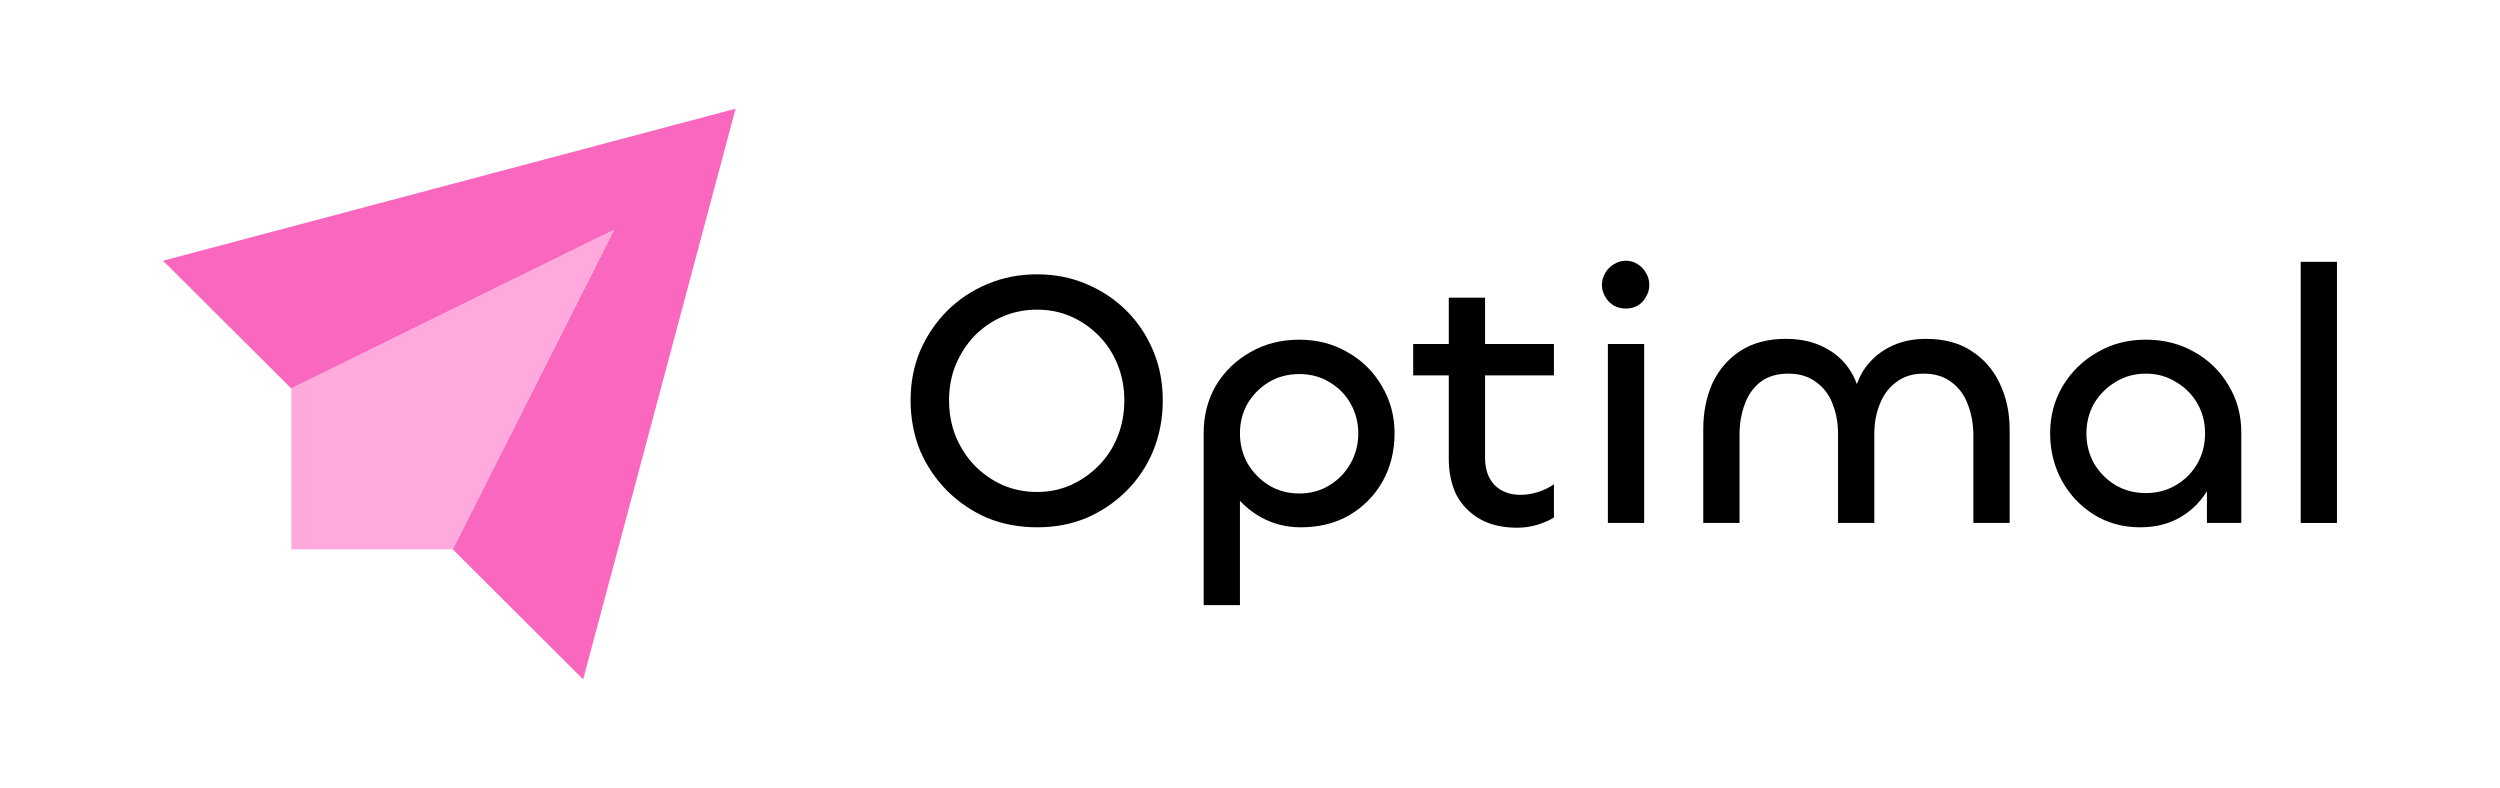
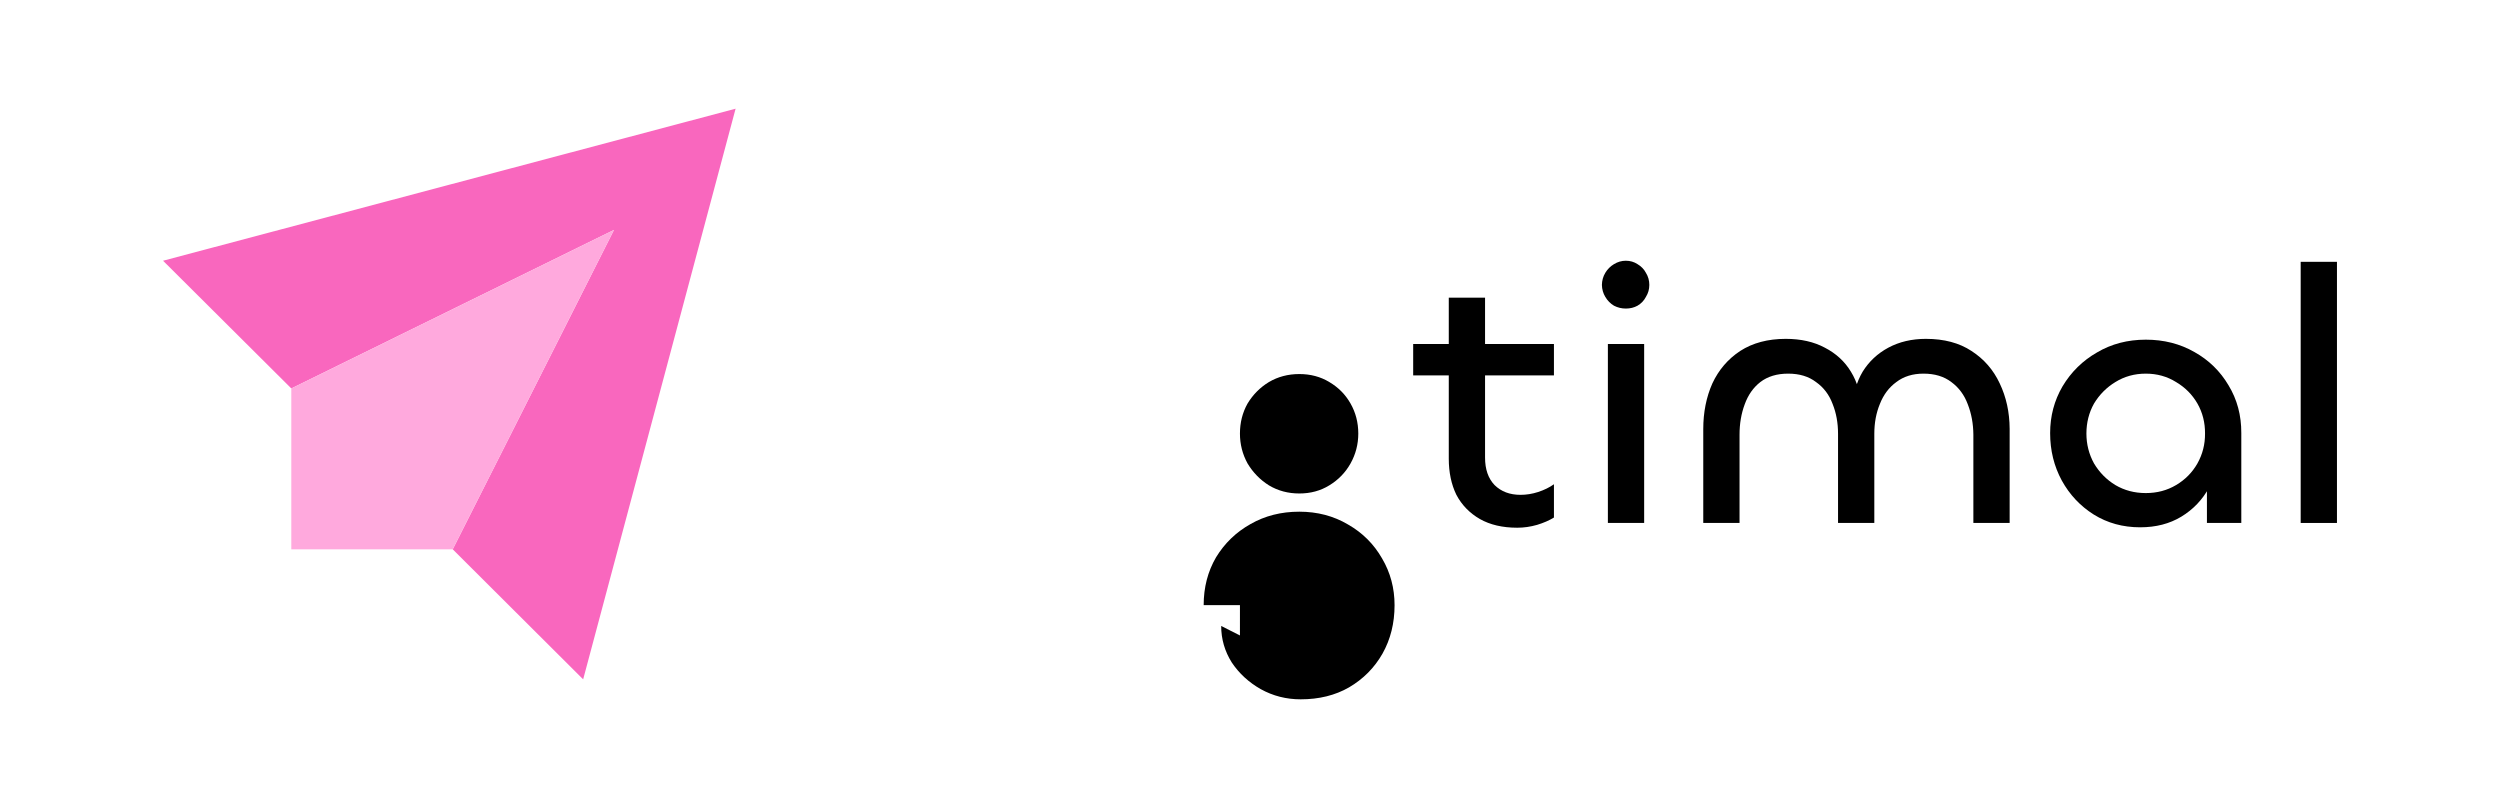
<svg xmlns="http://www.w3.org/2000/svg" version="1.2" viewBox="0 0 184 58" width="184" height="58">
  <style>
		.s0 { fill: #f967be } 
		.s1 { fill: #ffa9dd } 
		.s2 { fill: #000000 } 
	</style>
  <path class="s0" d="m42.92 50l-9.6-9.57 11.87-23.51-23.75 11.67-9.44-9.4 42.14-11.19z" />
  <path fill-rule="evenodd" class="s1" d="m45.19 16.92l-11.87 23.51h-11.88v-11.84z" />
-   <path class="s2" d="m76.33 38.81q-1.97 0-3.67-0.69-1.67-0.73-2.94-1.99-1.27-1.27-2-2.96-0.7-1.72-0.7-3.71 0-1.96 0.7-3.63 0.73-1.69 2-2.96 1.27-1.26 2.94-1.96 1.7-0.72 3.67-0.72 1.97 0 3.64 0.72 1.67 0.7 2.94 1.96 1.27 1.27 1.97 2.96 0.7 1.67 0.7 3.63 0 1.99-0.7 3.71-0.7 1.69-1.97 2.96-1.27 1.26-2.94 1.99-1.67 0.69-3.64 0.69zm0-2.6q1.32 0 2.48-0.51 1.19-0.54 2.08-1.46 0.89-0.91 1.37-2.12 0.49-1.24 0.49-2.66 0-1.4-0.49-2.61-0.48-1.21-1.37-2.12-0.89-0.91-2.05-1.43-1.16-0.51-2.51-0.51-1.35 0-2.54 0.51-1.19 0.52-2.08 1.43-0.86 0.91-1.37 2.12-0.49 1.21-0.49 2.61 0 1.42 0.49 2.66 0.51 1.21 1.37 2.12 0.89 0.92 2.08 1.46 1.19 0.51 2.54 0.51z" />
-   <path class="s2" d="m91.26 44.54h-2.67v-12.66q0-1.96 0.91-3.52 0.95-1.56 2.54-2.45 1.59-0.91 3.59-0.91 1.99 0 3.58 0.94 1.6 0.91 2.51 2.5 0.92 1.56 0.92 3.44 0 1.99-0.89 3.57-0.89 1.56-2.46 2.48-1.53 0.88-3.56 0.88-1.59 0-2.94-0.75-1.32-0.75-2.13-1.96-0.78-1.24-0.78-2.69l1.38 0.7zm4.37-8.22q1.24 0 2.21-0.6 1-0.61 1.56-1.61 0.57-1.02 0.57-2.2 0-1.21-0.57-2.21-0.56-0.99-1.56-1.58-0.97-0.59-2.21-0.59-1.24 0-2.24 0.59-0.97 0.59-1.57 1.58-0.56 1-0.56 2.21 0 1.18 0.56 2.2 0.6 1 1.57 1.61 1 0.6 2.24 0.6z" />
+   <path class="s2" d="m91.26 44.54h-2.67q0-1.96 0.91-3.52 0.95-1.56 2.54-2.45 1.59-0.91 3.59-0.91 1.99 0 3.58 0.94 1.6 0.91 2.51 2.5 0.92 1.56 0.92 3.44 0 1.99-0.89 3.57-0.89 1.56-2.46 2.48-1.53 0.88-3.56 0.88-1.59 0-2.94-0.75-1.32-0.75-2.13-1.96-0.78-1.24-0.78-2.69l1.38 0.7zm4.37-8.22q1.24 0 2.21-0.6 1-0.61 1.56-1.61 0.57-1.02 0.57-2.2 0-1.21-0.57-2.21-0.56-0.99-1.56-1.58-0.97-0.59-2.21-0.59-1.24 0-2.24 0.59-0.97 0.59-1.57 1.58-0.56 1-0.56 2.21 0 1.18 0.56 2.2 0.6 1 1.57 1.61 1 0.6 2.24 0.6z" />
  <path class="s2" d="m111.67 38.84q-1.62 0-2.75-0.64-1.13-0.65-1.73-1.78-0.56-1.15-0.56-2.66v-11.85h2.67v11.77q0 1.29 0.7 2.02 0.73 0.72 1.91 0.72 0.65 0 1.3-0.21 0.67-0.22 1.16-0.57v2.45q-0.52 0.32-1.24 0.54-0.73 0.21-1.46 0.21zm2.7-11.21h-10.36v-2.31h10.36z" />
  <path class="s2" d="m118.34 25.32h2.67v13.17h-2.67zm1.32-2.61q-0.46 0-0.87-0.21-0.4-0.24-0.64-0.65-0.24-0.4-0.25-0.88 0.01-0.49 0.25-0.89 0.24-0.4 0.64-0.64 0.41-0.25 0.87-0.25 0.48 0 0.86 0.25 0.41 0.24 0.62 0.64 0.25 0.4 0.25 0.89 0 0.48-0.25 0.88-0.21 0.41-0.62 0.65-0.38 0.21-0.86 0.21z" />
  <path class="s2" d="m141.75 24.94q2 0 3.35 0.89 1.38 0.89 2.08 2.39 0.72 1.51 0.73 3.34v6.93h-2.67v-6.5q-0.01-1.21-0.41-2.23-0.38-1.03-1.21-1.64-0.81-0.62-2.05-0.62-1.19 0-2 0.62-0.81 0.59-1.21 1.61-0.41 0.99-0.41 2.2v6.56h-2.67v-6.56q0-1.21-0.4-2.2-0.38-1.02-1.22-1.61-0.81-0.62-2.05-0.62-1.24 0-2.05 0.62-0.78 0.61-1.15 1.64-0.38 1.02-0.38 2.23v6.5h-2.67v-6.91q0-1.85 0.67-3.36 0.7-1.5 2.05-2.39 1.38-0.89 3.35-0.89 1.67 0 2.88 0.65 1.24 0.64 1.92 1.77 0.7 1.13 0.73 2.61h-0.6q0.06-1.48 0.73-2.61 0.7-1.13 1.89-1.77 1.21-0.65 2.77-0.65z" />
  <path class="s2" d="m157.52 38.81q-1.91 0-3.42-0.94-1.49-0.94-2.35-2.5-0.86-1.58-0.86-3.49 0-1.88 0.91-3.44 0.95-1.59 2.54-2.5 1.59-0.94 3.59-0.94 1.99 0 3.58 0.91 1.59 0.89 2.51 2.45 0.95 1.56 0.94 3.52v6.61h-2.53v-4.92l0.92-0.7q0 1.67-0.76 3.01-0.73 1.35-2.05 2.15-1.29 0.78-3.02 0.78zm0.41-2.52q1.24 0 2.23-0.59 1-0.59 1.57-1.59 0.57-1.02 0.56-2.2 0.01-1.21-0.56-2.21-0.57-0.99-1.57-1.58-0.99-0.62-2.23-0.62-1.24 0-2.24 0.62-0.97 0.59-1.57 1.58-0.56 1-0.56 2.21 0 1.18 0.56 2.2 0.6 1 1.57 1.59 1 0.59 2.24 0.59z" />
  <path class="s2" d="m169.33 19.27h2.67v19.22h-2.67z" />
</svg>